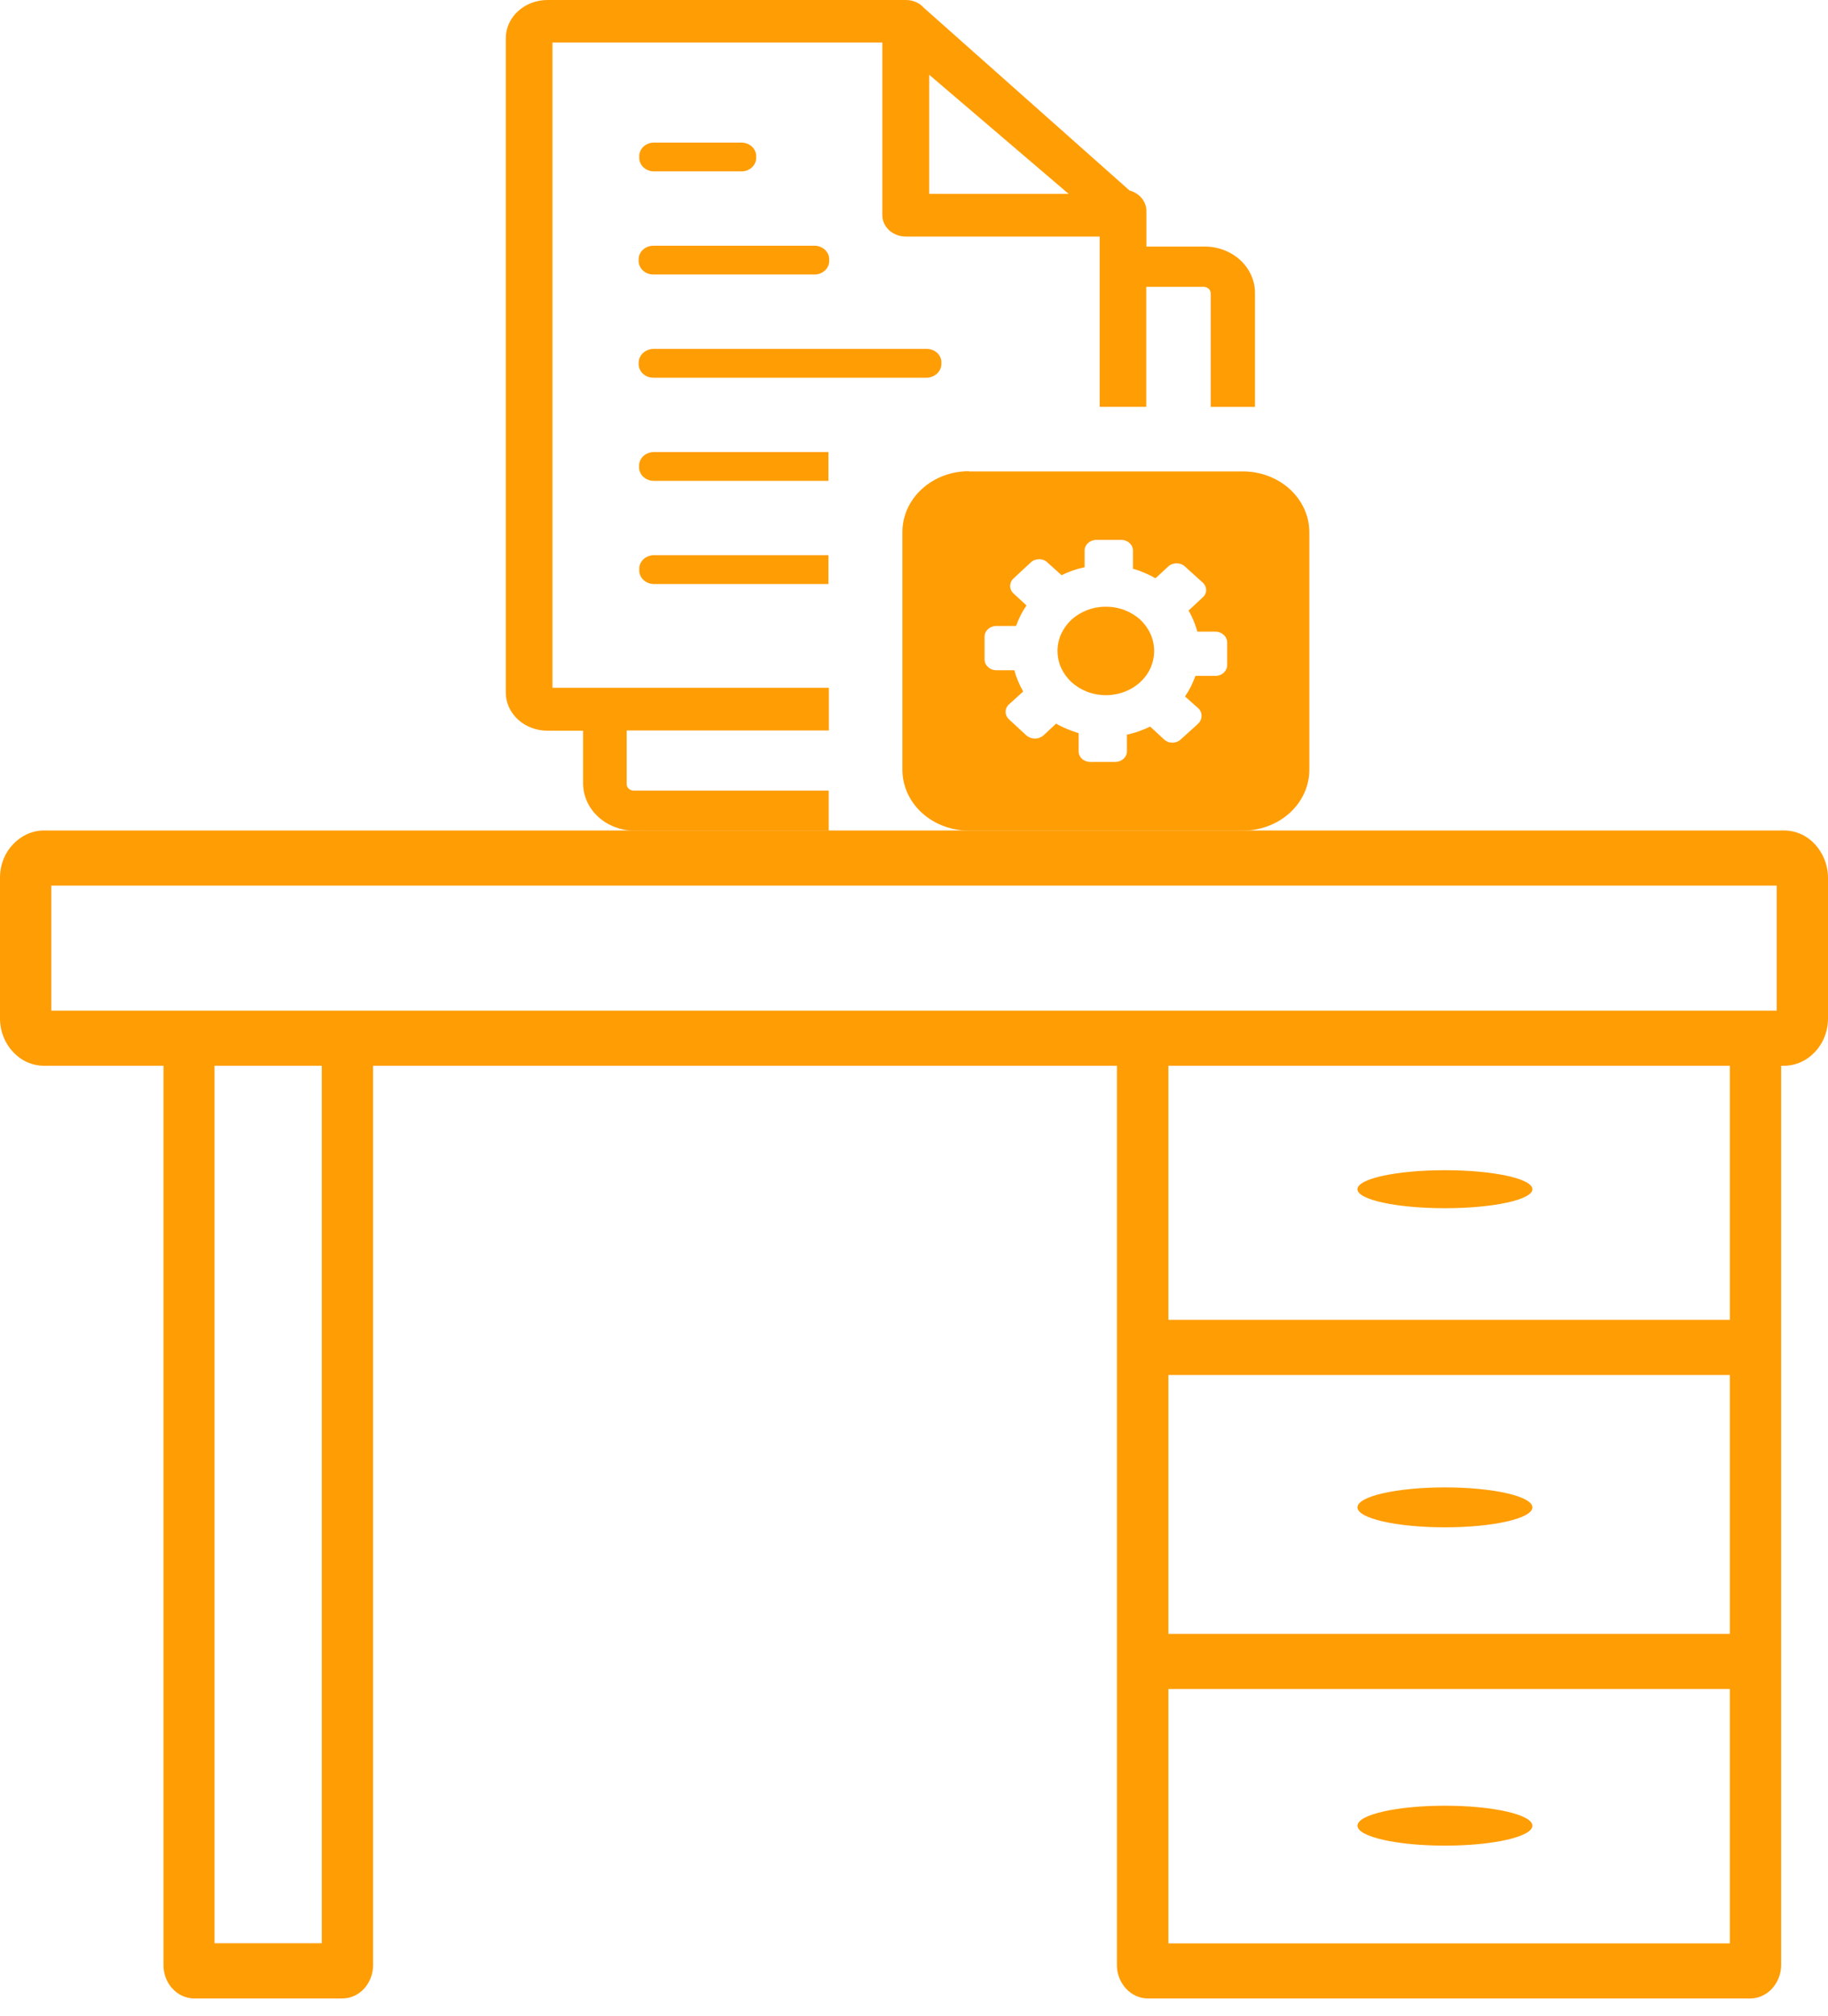
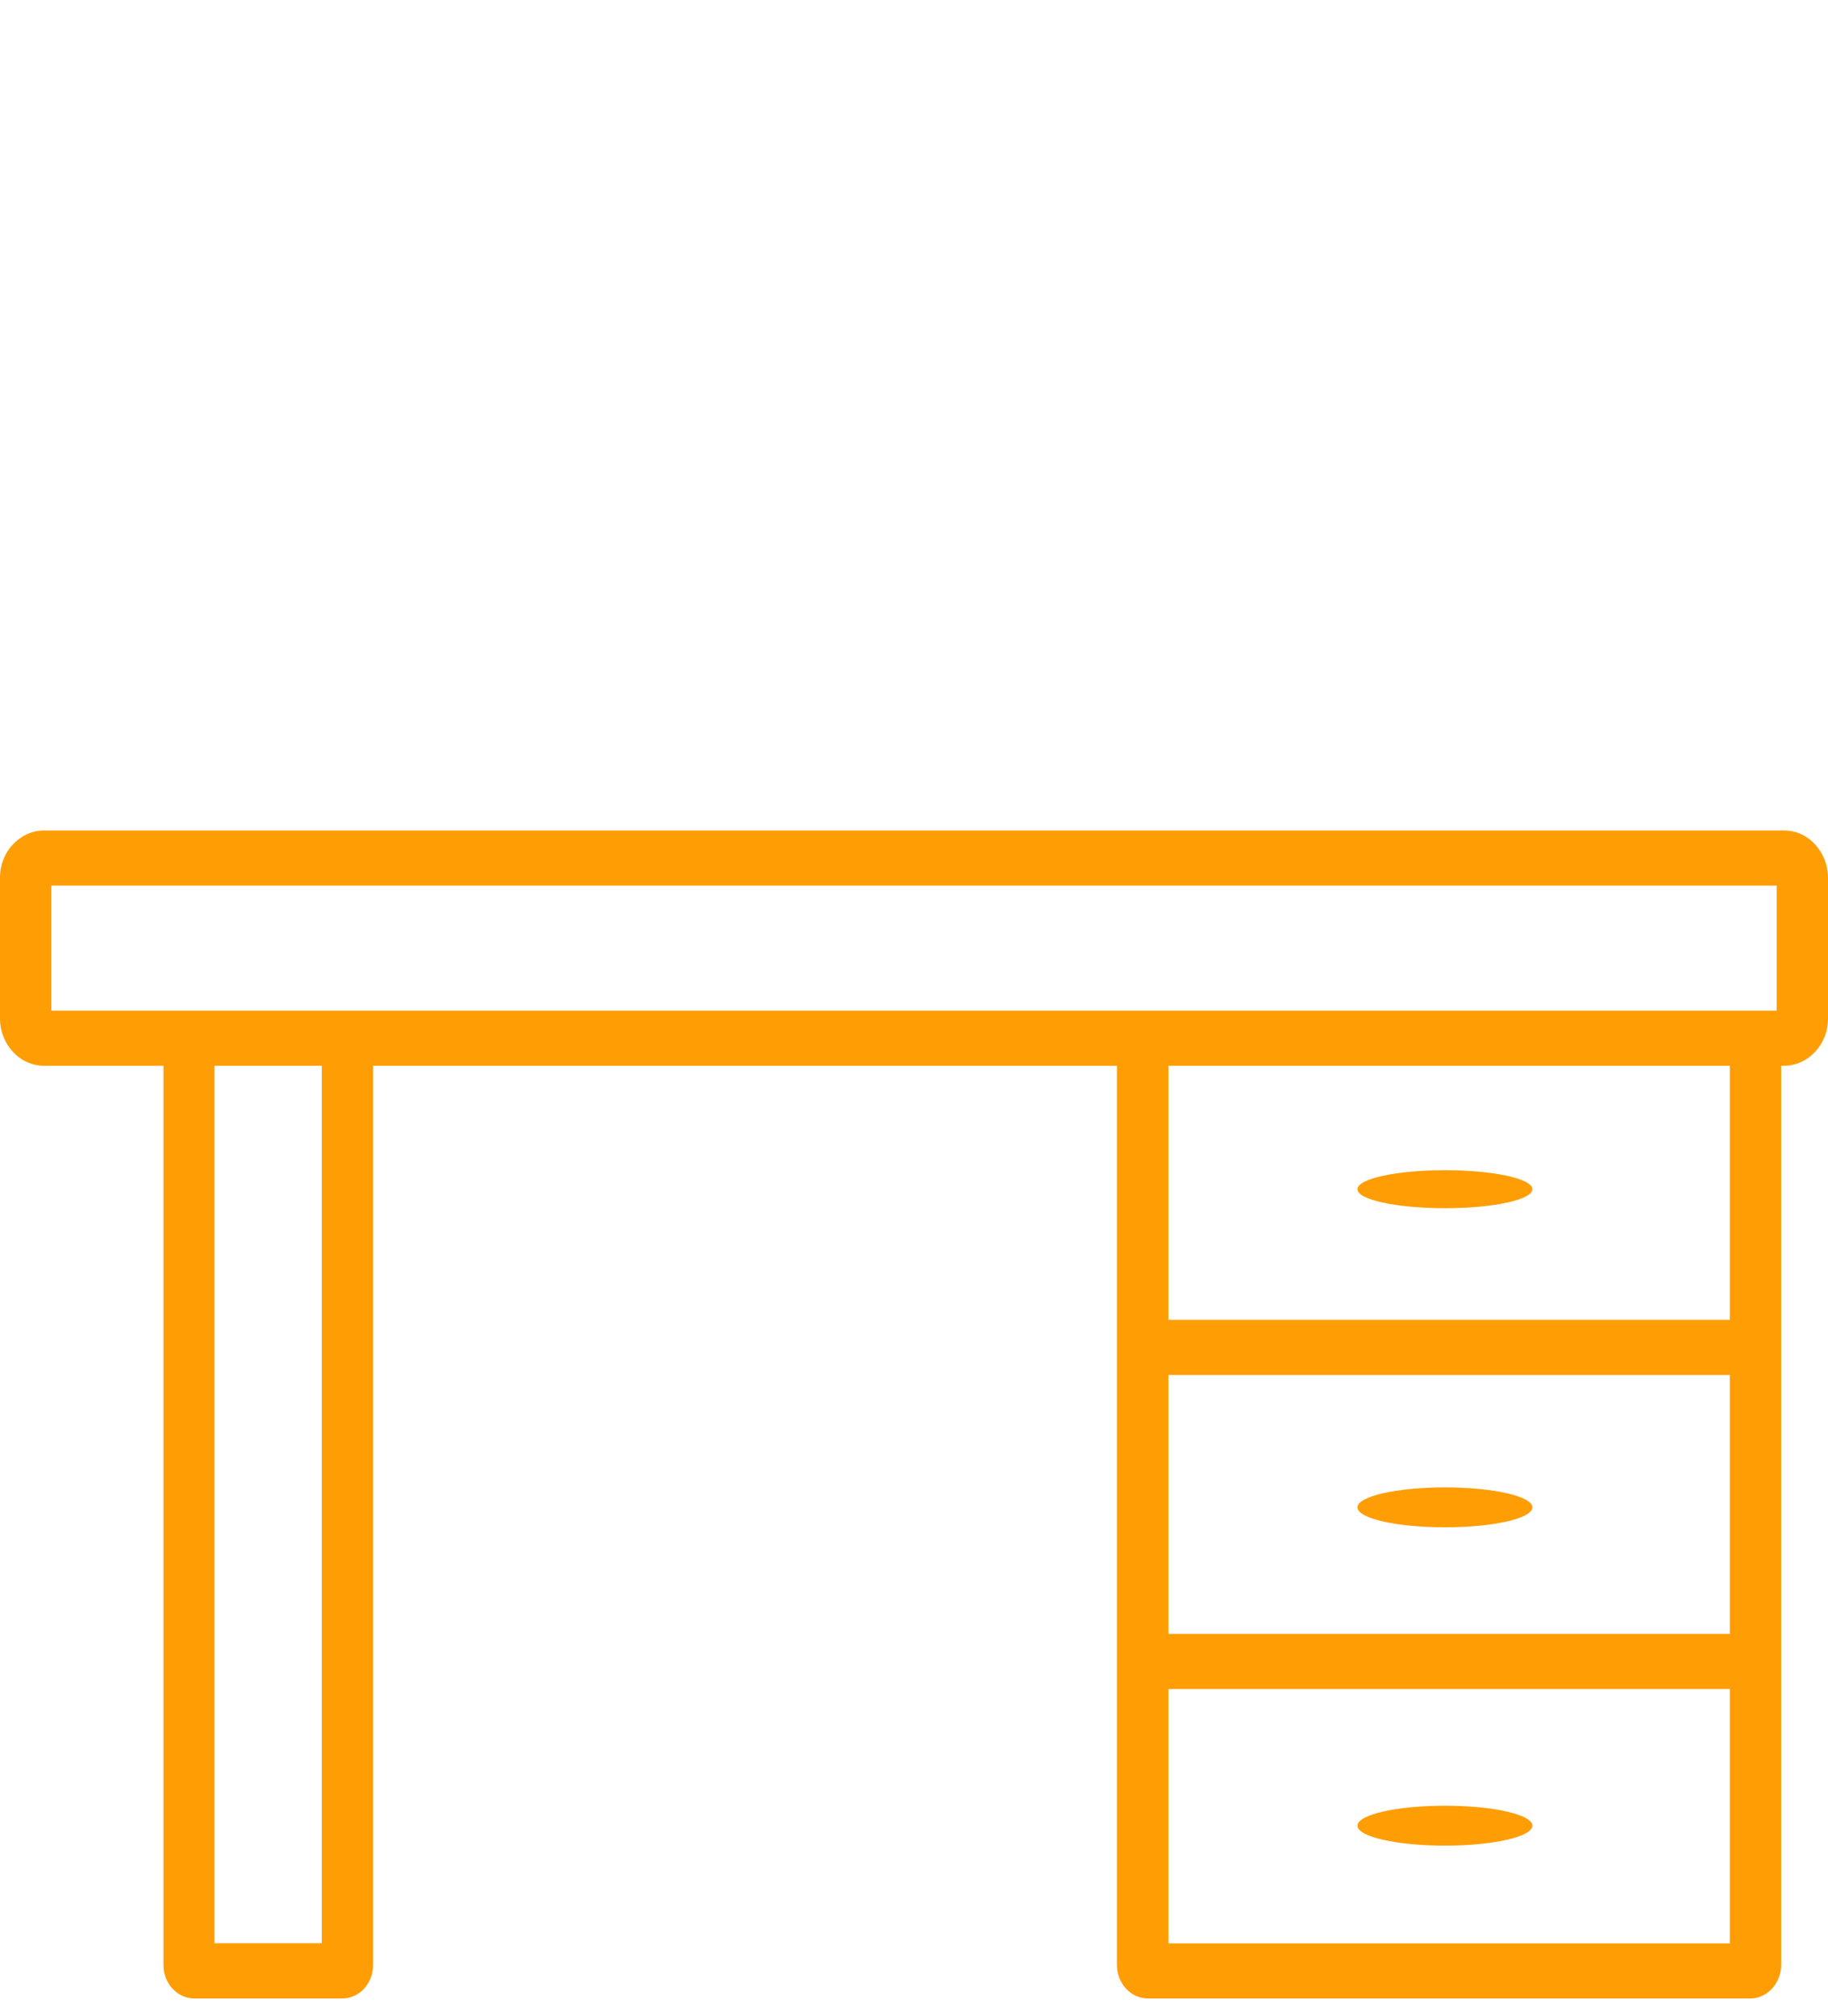
<svg xmlns="http://www.w3.org/2000/svg" width="78" height="86" viewBox="0 0 78 86" fill="none">
-   <path fill-rule="evenodd" clip-rule="evenodd" d="M41.34 20.107H53.034C53.786 20.107 54.507 20.38 55.038 20.866C55.57 21.353 55.869 22.013 55.869 22.701V32.833C55.869 33.521 55.57 34.181 55.038 34.668C54.507 35.154 53.786 35.428 53.034 35.428H41.34C40.588 35.428 39.867 35.154 39.335 34.668C38.804 34.181 38.505 33.521 38.505 32.833V22.692C38.505 22.004 38.804 21.344 39.335 20.858C39.867 20.371 40.588 20.098 41.34 20.098V20.107ZM27.882 14.88C27.797 14.882 27.712 14.9 27.634 14.932C27.555 14.964 27.484 15.01 27.426 15.068C27.367 15.125 27.322 15.193 27.292 15.266C27.262 15.34 27.249 15.419 27.252 15.497C27.247 15.576 27.259 15.655 27.288 15.729C27.317 15.804 27.363 15.872 27.422 15.929C27.481 15.987 27.552 16.033 27.631 16.064C27.711 16.095 27.796 16.111 27.882 16.111H39.538C39.624 16.109 39.708 16.092 39.786 16.06C39.865 16.028 39.935 15.982 39.994 15.925C40.052 15.868 40.098 15.8 40.128 15.727C40.158 15.654 40.172 15.575 40.168 15.497C40.174 15.418 40.163 15.339 40.133 15.264C40.105 15.189 40.059 15.121 40 15.063C39.941 15.005 39.869 14.959 39.79 14.928C39.711 14.896 39.625 14.88 39.538 14.88H27.882ZM27.882 19.282C27.798 19.284 27.715 19.302 27.639 19.334C27.562 19.366 27.494 19.411 27.437 19.468C27.38 19.525 27.336 19.591 27.307 19.664C27.279 19.736 27.267 19.813 27.271 19.89C27.265 19.968 27.276 20.046 27.303 20.12C27.331 20.194 27.375 20.262 27.432 20.32C27.489 20.378 27.558 20.425 27.636 20.457C27.713 20.49 27.797 20.508 27.882 20.51H35.348V19.282H27.882ZM27.882 23.681C27.798 23.684 27.716 23.702 27.639 23.735C27.563 23.767 27.495 23.814 27.438 23.871C27.382 23.928 27.339 23.995 27.311 24.068C27.283 24.141 27.272 24.218 27.278 24.295C27.272 24.372 27.283 24.449 27.311 24.522C27.339 24.595 27.382 24.662 27.438 24.719C27.495 24.776 27.563 24.822 27.639 24.855C27.716 24.888 27.798 24.906 27.882 24.909H35.348V23.681H27.882ZM27.882 10.481C27.796 10.481 27.711 10.497 27.631 10.528C27.552 10.56 27.481 10.606 27.422 10.663C27.363 10.721 27.317 10.789 27.288 10.863C27.259 10.938 27.247 11.017 27.252 11.095C27.247 11.174 27.259 11.253 27.288 11.328C27.317 11.402 27.363 11.47 27.422 11.527C27.481 11.585 27.552 11.631 27.631 11.662C27.711 11.693 27.796 11.71 27.882 11.709H34.778C34.862 11.706 34.944 11.687 35.02 11.655C35.096 11.622 35.164 11.575 35.22 11.518C35.276 11.461 35.319 11.394 35.347 11.322C35.374 11.249 35.386 11.172 35.38 11.095C35.386 11.019 35.374 10.942 35.347 10.869C35.319 10.796 35.276 10.73 35.22 10.672C35.164 10.615 35.096 10.569 35.02 10.536C34.944 10.503 34.862 10.485 34.778 10.481H27.882ZM27.882 6.082C27.798 6.085 27.716 6.104 27.639 6.136C27.563 6.169 27.495 6.215 27.438 6.272C27.382 6.33 27.339 6.397 27.311 6.47C27.283 6.542 27.272 6.62 27.278 6.696C27.272 6.773 27.283 6.85 27.311 6.923C27.339 6.996 27.382 7.063 27.438 7.12C27.495 7.178 27.563 7.224 27.639 7.256C27.716 7.289 27.798 7.307 27.882 7.31H31.663C31.747 7.307 31.829 7.289 31.905 7.256C31.981 7.223 32.049 7.176 32.105 7.119C32.161 7.062 32.204 6.995 32.231 6.923C32.259 6.85 32.27 6.773 32.264 6.696C32.27 6.62 32.259 6.543 32.231 6.47C32.204 6.398 32.161 6.331 32.105 6.273C32.049 6.216 31.981 6.17 31.905 6.137C31.829 6.104 31.747 6.086 31.663 6.082H27.882ZM48.195 8.126C48.401 8.18 48.583 8.293 48.713 8.449C48.843 8.605 48.914 8.795 48.916 8.991V10.516H51.383C51.668 10.514 51.951 10.564 52.215 10.663C52.479 10.762 52.719 10.908 52.92 11.092C53.325 11.467 53.552 11.973 53.55 12.499V17.356H51.66V12.517C51.661 12.441 51.629 12.369 51.572 12.315C51.512 12.262 51.432 12.233 51.348 12.234H48.91V17.354H46.922V10.089H38.659C38.527 10.091 38.396 10.068 38.273 10.023C38.151 9.978 38.039 9.911 37.945 9.826C37.851 9.741 37.776 9.639 37.725 9.528C37.674 9.416 37.648 9.296 37.648 9.175V1.813H23.573V29.337H35.367V31.156H26.739V33.439C26.738 33.514 26.77 33.586 26.827 33.641C26.886 33.693 26.965 33.722 27.048 33.721H35.361V35.431H27.06C26.485 35.425 25.934 35.213 25.527 34.841C25.12 34.469 24.888 33.965 24.88 33.439V31.167H23.365C22.893 31.168 22.44 30.997 22.105 30.692C21.939 30.541 21.807 30.361 21.717 30.163C21.627 29.965 21.581 29.753 21.582 29.538V1.629C21.582 1.415 21.628 1.203 21.718 1.005C21.808 0.807 21.939 0.627 22.105 0.476C22.27 0.325 22.467 0.205 22.683 0.123C22.899 0.041 23.131 -0 23.365 2.55125e-06H38.659C38.806 -0 38.95 0.03 39.082 0.088C39.214 0.145 39.33 0.23 39.422 0.334L48.189 8.118L48.195 8.126ZM39.648 3.188L45.599 8.27H39.648V3.188ZM50.564 24.165C50.517 24.121 50.461 24.086 50.4 24.062C50.338 24.039 50.272 24.026 50.205 24.026C50.138 24.026 50.072 24.039 50.01 24.062C49.948 24.086 49.892 24.121 49.846 24.165L49.304 24.664C49.154 24.578 48.998 24.5 48.838 24.433C48.677 24.367 48.523 24.309 48.343 24.258V23.491C48.345 23.43 48.333 23.369 48.307 23.312C48.282 23.255 48.243 23.204 48.195 23.162C48.149 23.118 48.094 23.084 48.032 23.06C47.971 23.037 47.905 23.026 47.839 23.027H46.784C46.65 23.027 46.522 23.076 46.428 23.162C46.38 23.205 46.342 23.256 46.316 23.312C46.291 23.369 46.278 23.43 46.28 23.491V24.194C46.105 24.231 45.934 24.278 45.766 24.335C45.606 24.394 45.449 24.46 45.297 24.534L44.692 23.989C44.648 23.945 44.594 23.909 44.533 23.886C44.473 23.862 44.408 23.85 44.342 23.851C44.275 23.851 44.209 23.863 44.147 23.886C44.085 23.91 44.029 23.945 43.983 23.989L43.255 24.664C43.207 24.706 43.169 24.758 43.143 24.814C43.117 24.87 43.104 24.931 43.104 24.993C43.104 25.054 43.117 25.115 43.143 25.171C43.169 25.228 43.207 25.279 43.255 25.321L43.8 25.823C43.706 25.959 43.622 26.1 43.548 26.247C43.474 26.394 43.41 26.545 43.356 26.699H42.515C42.449 26.698 42.383 26.71 42.322 26.733C42.261 26.757 42.205 26.791 42.159 26.835C42.111 26.877 42.073 26.928 42.047 26.985C42.022 27.041 42.009 27.102 42.011 27.163V28.126C42.011 28.186 42.023 28.246 42.049 28.301C42.074 28.357 42.112 28.407 42.159 28.449C42.205 28.493 42.26 28.529 42.321 28.552C42.383 28.576 42.449 28.588 42.515 28.587H43.284C43.324 28.746 43.377 28.902 43.441 29.054C43.505 29.205 43.577 29.352 43.659 29.495L43.06 30.037C43.012 30.079 42.974 30.129 42.948 30.184C42.922 30.24 42.908 30.3 42.909 30.36C42.909 30.421 42.923 30.482 42.949 30.538C42.975 30.595 43.013 30.646 43.06 30.689L43.8 31.372C43.898 31.455 44.026 31.502 44.16 31.502C44.293 31.502 44.421 31.455 44.519 31.372L45.064 30.864C45.212 30.951 45.368 31.027 45.53 31.092C45.691 31.16 45.856 31.22 46.025 31.271V32.038C46.023 32.099 46.035 32.159 46.06 32.216C46.085 32.272 46.122 32.324 46.169 32.366C46.216 32.41 46.272 32.444 46.334 32.466C46.396 32.489 46.462 32.5 46.529 32.499H47.581C47.647 32.499 47.712 32.488 47.773 32.465C47.834 32.442 47.89 32.409 47.937 32.366C47.985 32.324 48.022 32.273 48.048 32.216C48.073 32.16 48.086 32.099 48.085 32.038V31.334C48.259 31.299 48.429 31.25 48.595 31.19C48.76 31.133 48.921 31.067 49.077 30.991L49.672 31.539C49.718 31.583 49.773 31.617 49.834 31.641C49.895 31.665 49.961 31.677 50.027 31.677C50.093 31.677 50.158 31.665 50.219 31.641C50.28 31.617 50.335 31.583 50.381 31.539L51.128 30.864C51.22 30.776 51.27 30.658 51.27 30.536C51.272 30.475 51.26 30.415 51.236 30.358C51.211 30.302 51.175 30.25 51.128 30.207L50.564 29.706C50.658 29.57 50.742 29.428 50.816 29.282C50.889 29.134 50.953 28.983 51.008 28.829H51.855C51.922 28.83 51.988 28.818 52.05 28.795C52.112 28.772 52.168 28.738 52.215 28.694C52.262 28.651 52.3 28.6 52.325 28.543C52.35 28.487 52.363 28.426 52.363 28.365V27.402C52.363 27.342 52.35 27.283 52.324 27.227C52.299 27.172 52.262 27.122 52.215 27.08C52.169 27.035 52.113 27 52.051 26.976C51.989 26.952 51.923 26.94 51.855 26.941H51.09C51.048 26.785 50.995 26.631 50.932 26.48C50.871 26.329 50.799 26.183 50.715 26.042L51.31 25.488C51.36 25.448 51.399 25.399 51.425 25.344C51.452 25.288 51.465 25.229 51.465 25.168C51.465 25.107 51.451 25.046 51.424 24.99C51.398 24.933 51.359 24.882 51.31 24.84L50.564 24.165ZM47.187 25.878C47.463 25.876 47.736 25.926 47.99 26.025C48.235 26.119 48.459 26.255 48.649 26.425C48.834 26.599 48.983 26.804 49.087 27.028C49.192 27.261 49.247 27.511 49.247 27.764C49.247 28.017 49.192 28.267 49.087 28.501C48.88 28.955 48.486 29.315 47.99 29.504C47.736 29.601 47.463 29.651 47.187 29.651C46.911 29.651 46.638 29.601 46.384 29.504C46.138 29.408 45.915 29.271 45.725 29.1C45.539 28.927 45.39 28.724 45.284 28.501C45.178 28.267 45.124 28.017 45.124 27.764C45.124 27.511 45.178 27.261 45.284 27.028C45.39 26.804 45.54 26.6 45.725 26.425C45.915 26.255 46.139 26.119 46.384 26.025C46.638 25.926 46.911 25.876 47.187 25.878Z" fill="#FF9D05" />
  <path fill-rule="evenodd" clip-rule="evenodd" d="M61.655 77.018C63.718 77.018 65.387 77.4 65.387 77.87C65.387 78.34 63.718 78.721 61.655 78.721C59.592 78.721 57.922 78.34 57.922 77.87C57.922 77.4 59.592 77.018 61.655 77.018ZM15.92 45.457V83.817C15.92 84.212 15.768 84.566 15.533 84.825C15.291 85.084 14.961 85.24 14.593 85.24H8.296C7.935 85.24 7.604 85.084 7.363 84.825C7.122 84.566 6.976 84.212 6.976 83.823V45.457H1.879C1.358 45.457 0.889 45.232 0.552 44.864C0.209 44.496 0 43.992 0 43.44V37.439C0 36.88 0.209 36.376 0.552 36.015C0.895 35.654 1.358 35.422 1.879 35.422H76.121C76.642 35.422 77.111 35.647 77.448 36.015C77.784 36.383 78 36.887 78 37.439V43.44C78 43.999 77.79 44.503 77.448 44.864C77.105 45.232 76.635 45.457 76.121 45.457H76.001V83.817C76.001 84.205 75.848 84.559 75.613 84.818L75.607 84.825C75.366 85.084 75.036 85.24 74.674 85.24H48.991C48.623 85.24 48.293 85.084 48.052 84.825C48.007 84.777 47.969 84.73 47.931 84.675C47.76 84.437 47.658 84.137 47.658 83.817V45.457H15.92ZM49.855 56.295H73.811V45.457H49.855V56.295ZM73.811 58.645H49.855V69.688H73.811V58.645ZM73.811 72.038H49.855V82.89H73.811V72.038ZM75.81 37.772H2.19V43.106H75.81V37.772ZM13.73 45.457H9.153V82.883H13.73V45.457ZM61.655 49.912C63.718 49.912 65.387 50.273 65.387 50.723C65.387 51.172 63.718 51.533 61.655 51.533C59.592 51.533 57.922 51.172 57.922 50.723C57.922 50.273 59.592 49.912 61.655 49.912ZM61.655 63.441C63.718 63.441 65.387 63.823 65.387 64.293C65.387 64.763 63.718 65.144 61.655 65.144C59.592 65.144 57.922 64.763 57.922 64.293C57.922 63.823 59.592 63.441 61.655 63.441Z" fill="#FF9D05" />
</svg>